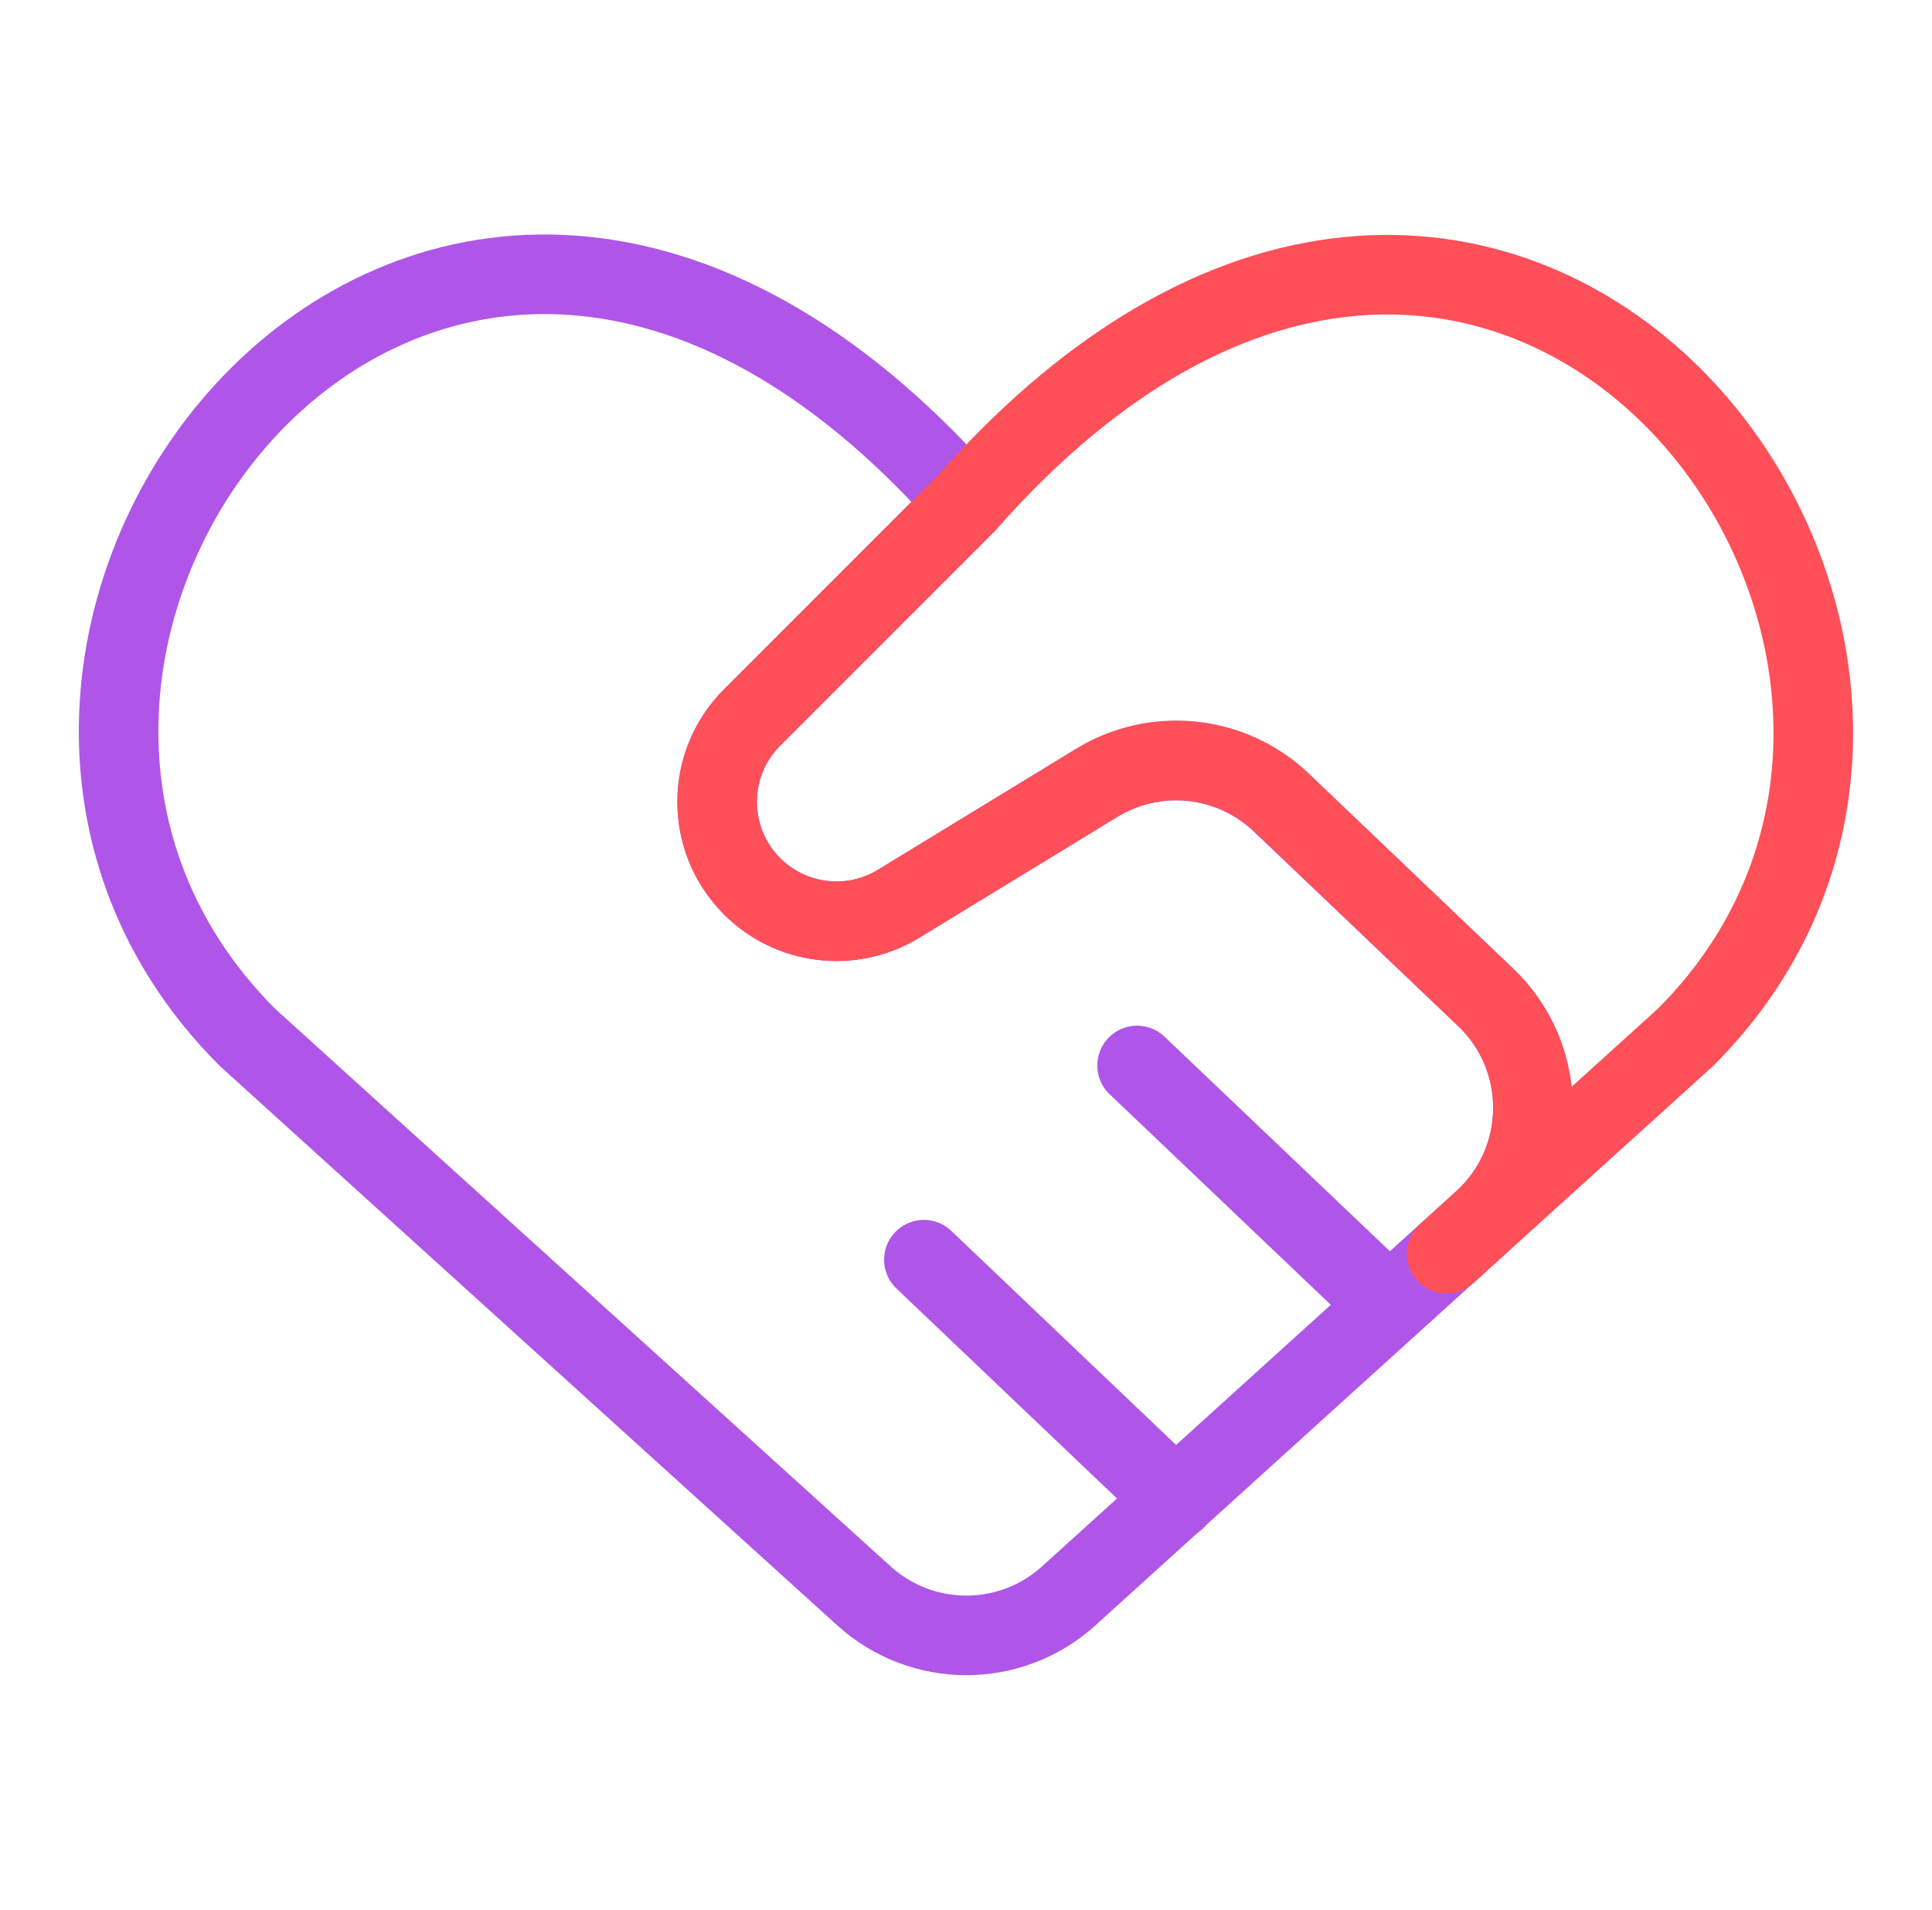
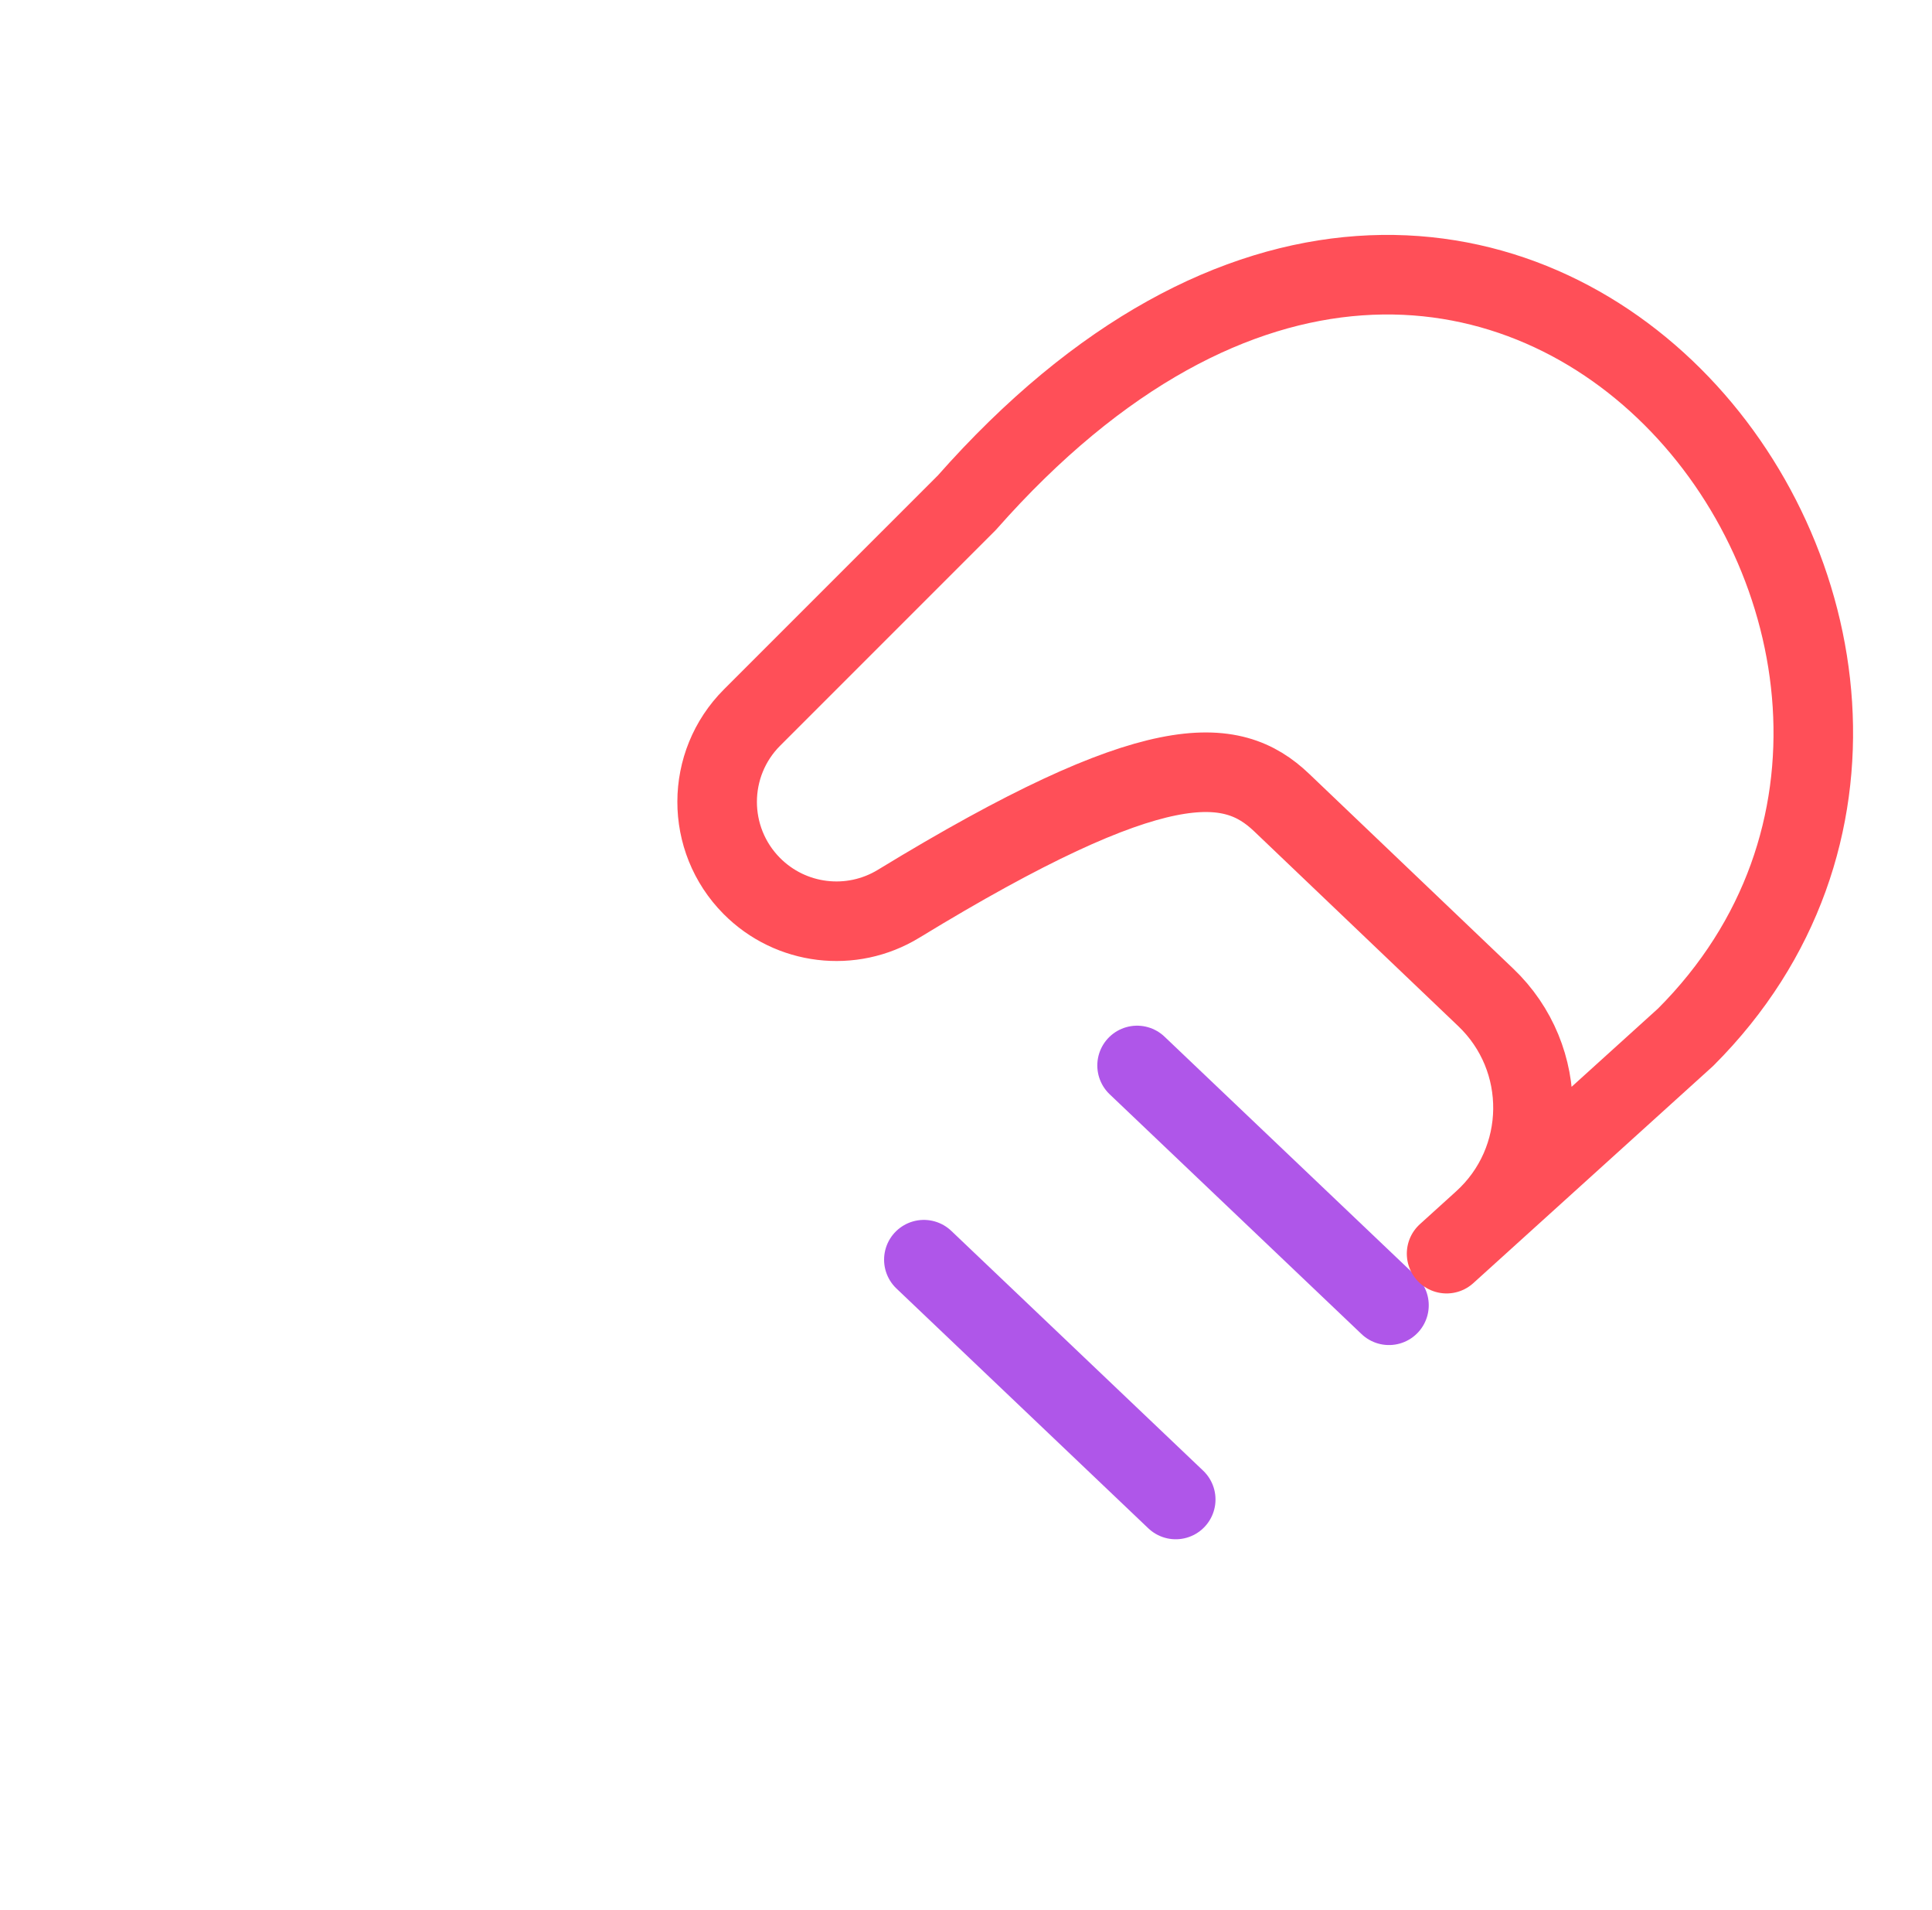
<svg xmlns="http://www.w3.org/2000/svg" width="85" height="84" viewBox="0 0 85 84" fill="none">
-   <path d="M38.012 70.198L10.879 45.622C-6.314 28.428 18.96 -4.583 42.515 22.124C42.517 22.126 42.517 22.129 42.515 22.131L33.088 31.559C31.044 33.603 31.037 36.916 33.074 38.969C34.786 40.695 37.46 41.02 39.535 39.753L48.246 34.439C50.837 32.858 54.166 33.215 56.365 35.307L65.357 43.867C68.183 46.556 68.126 51.079 65.236 53.698L47.019 70.198C44.463 72.514 40.568 72.514 38.012 70.198Z" stroke="#AF56E9" stroke-width="3.5" stroke-linecap="round" stroke-linejoin="round" />
  <path d="M50.027 46.866L61.109 57.414" stroke="#AF56E9" stroke-width="3.5" stroke-linecap="round" stroke-linejoin="round" />
  <path d="M40.646 55.409L51.727 65.957" stroke="#AF56E9" stroke-width="3.5" stroke-linecap="round" stroke-linejoin="round" />
-   <path d="M63.644 55.144L74.163 45.621C91.242 28.543 66.082 -4.584 42.527 22.124L42.523 22.127L33.089 31.56C31.044 33.604 31.038 36.917 33.074 38.969C34.786 40.695 37.459 41.02 39.535 39.753L48.263 34.429C50.857 32.847 54.19 33.205 56.388 35.303L65.362 43.867C68.187 46.556 68.131 51.079 65.241 53.698L63.644 55.144Z" stroke="#FF4F58" stroke-width="3.5" stroke-linecap="round" stroke-linejoin="round" />
+   <path d="M63.644 55.144L74.163 45.621C91.242 28.543 66.082 -4.584 42.527 22.124L42.523 22.127L33.089 31.56C31.044 33.604 31.038 36.917 33.074 38.969C34.786 40.695 37.459 41.02 39.535 39.753C50.857 32.847 54.19 33.205 56.388 35.303L65.362 43.867C68.187 46.556 68.131 51.079 65.241 53.698L63.644 55.144Z" stroke="#FF4F58" stroke-width="3.5" stroke-linecap="round" stroke-linejoin="round" />
</svg>